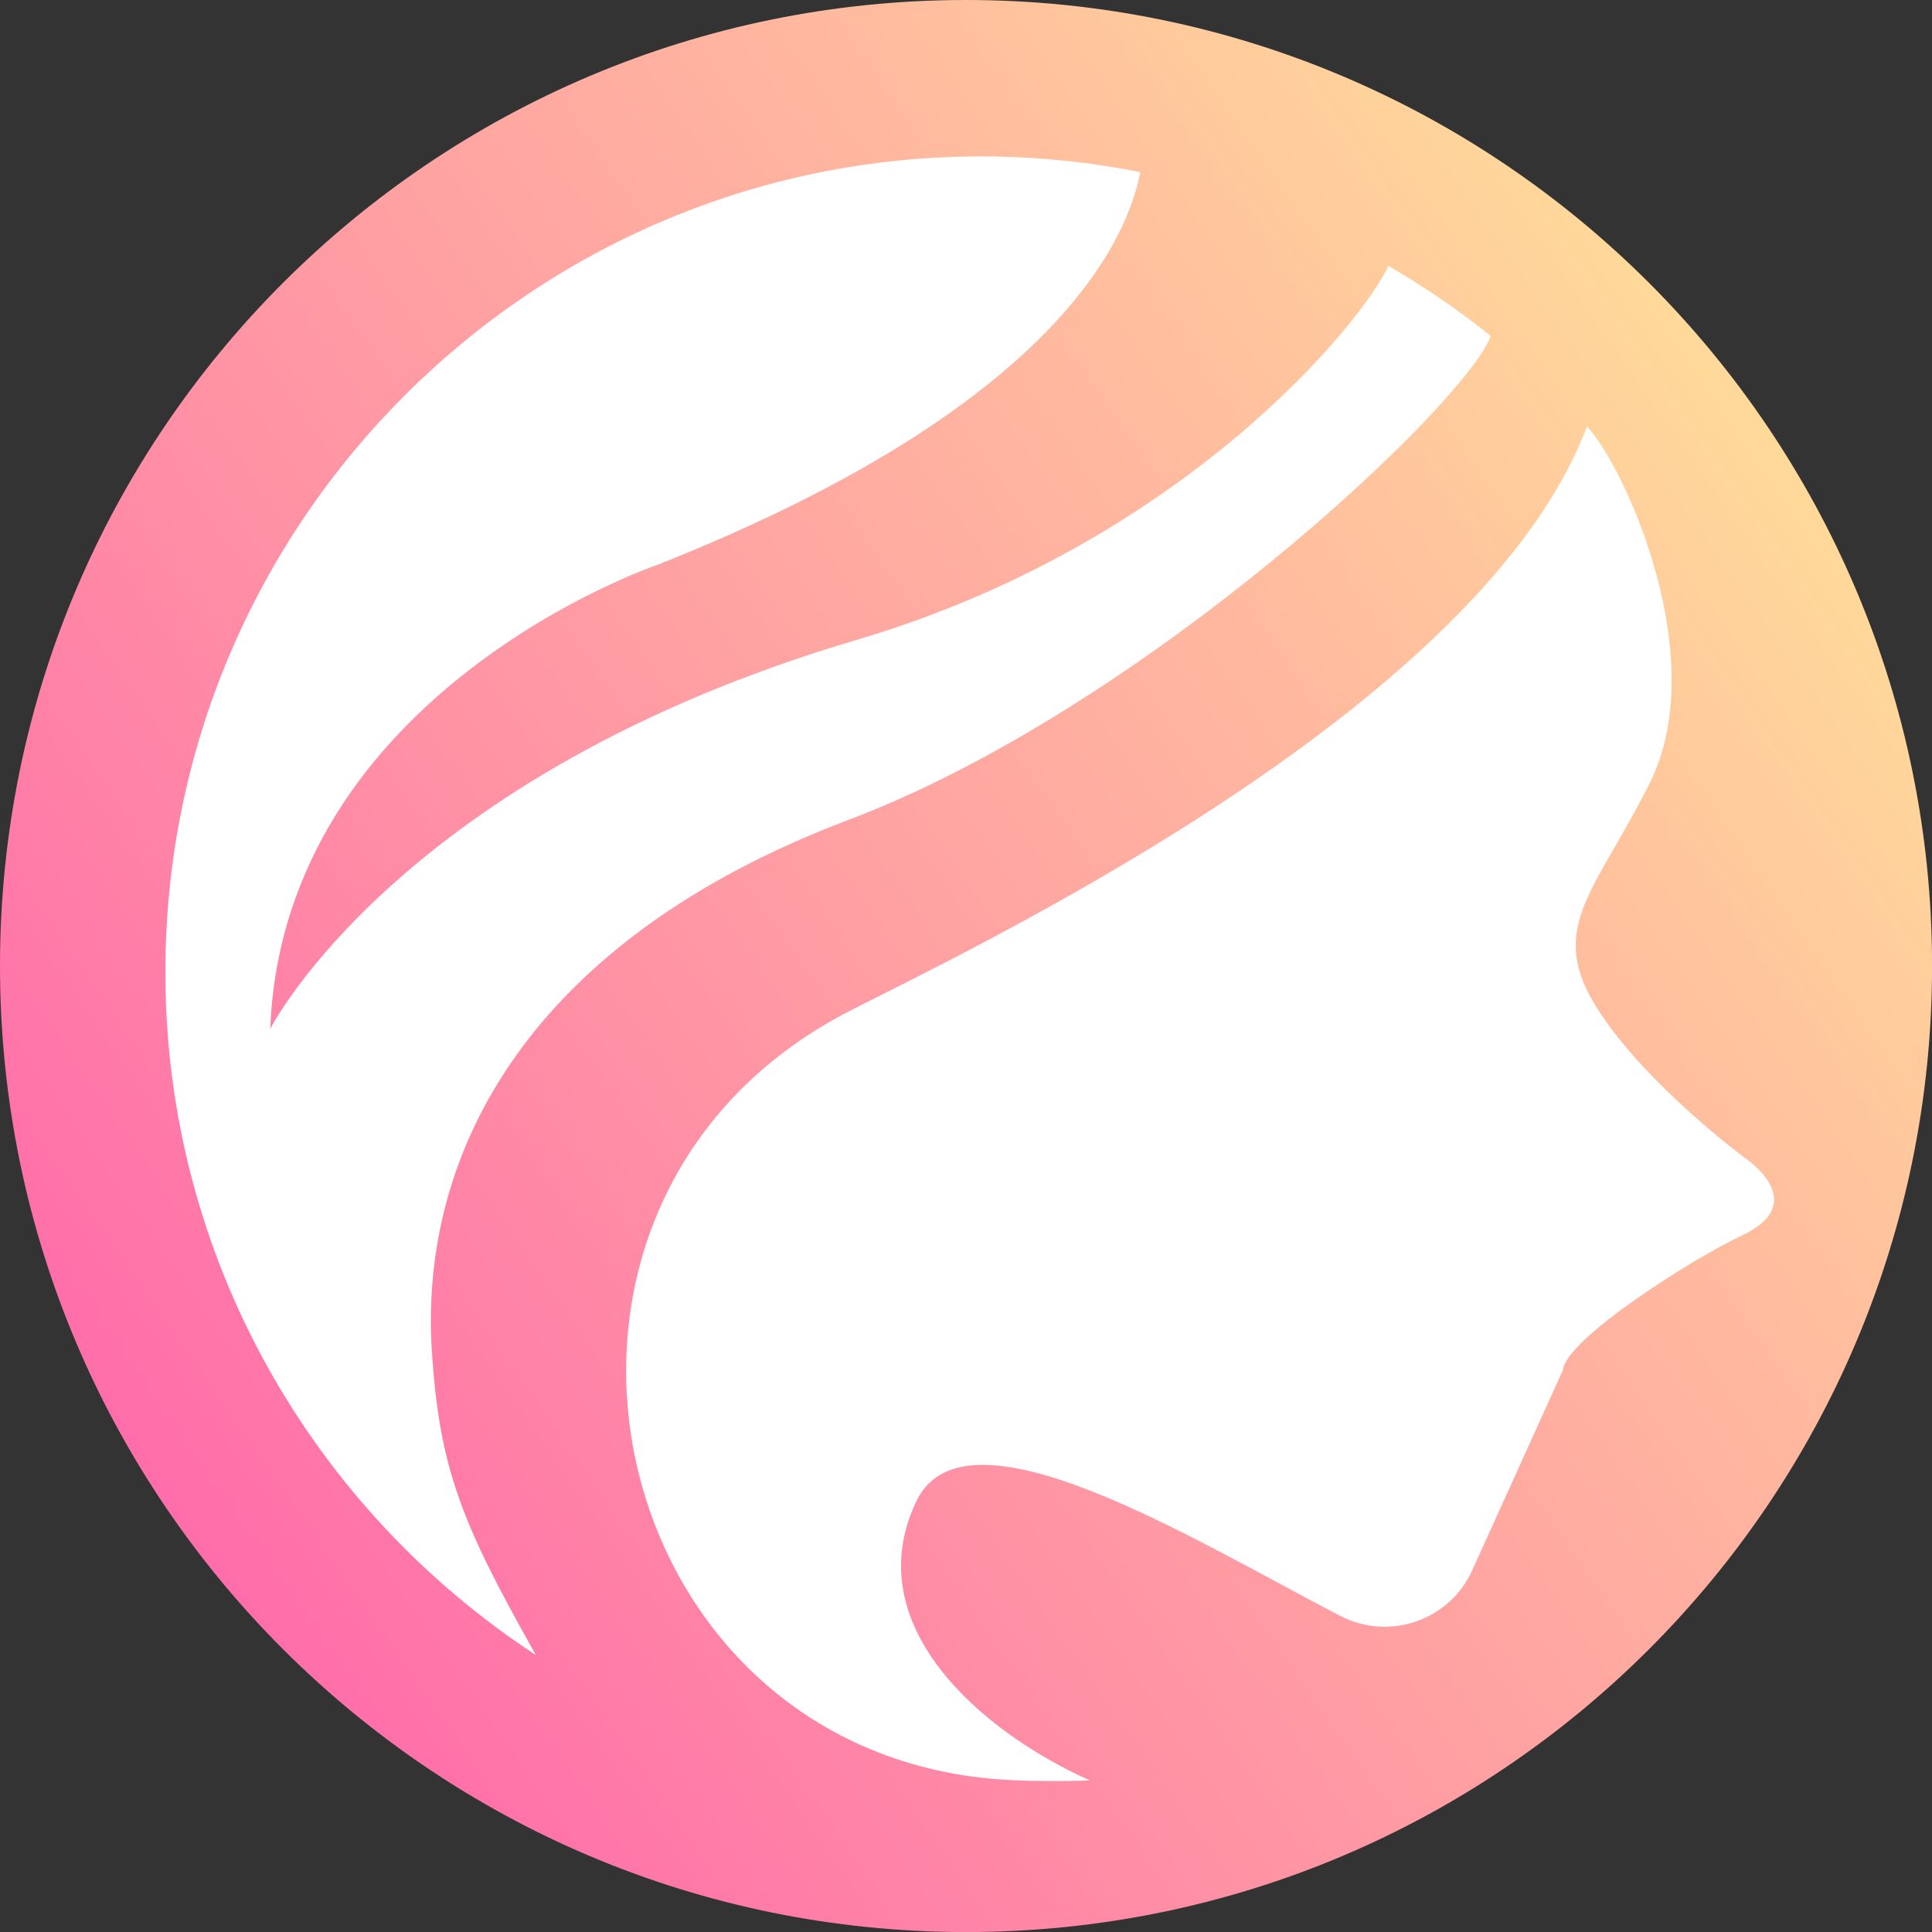
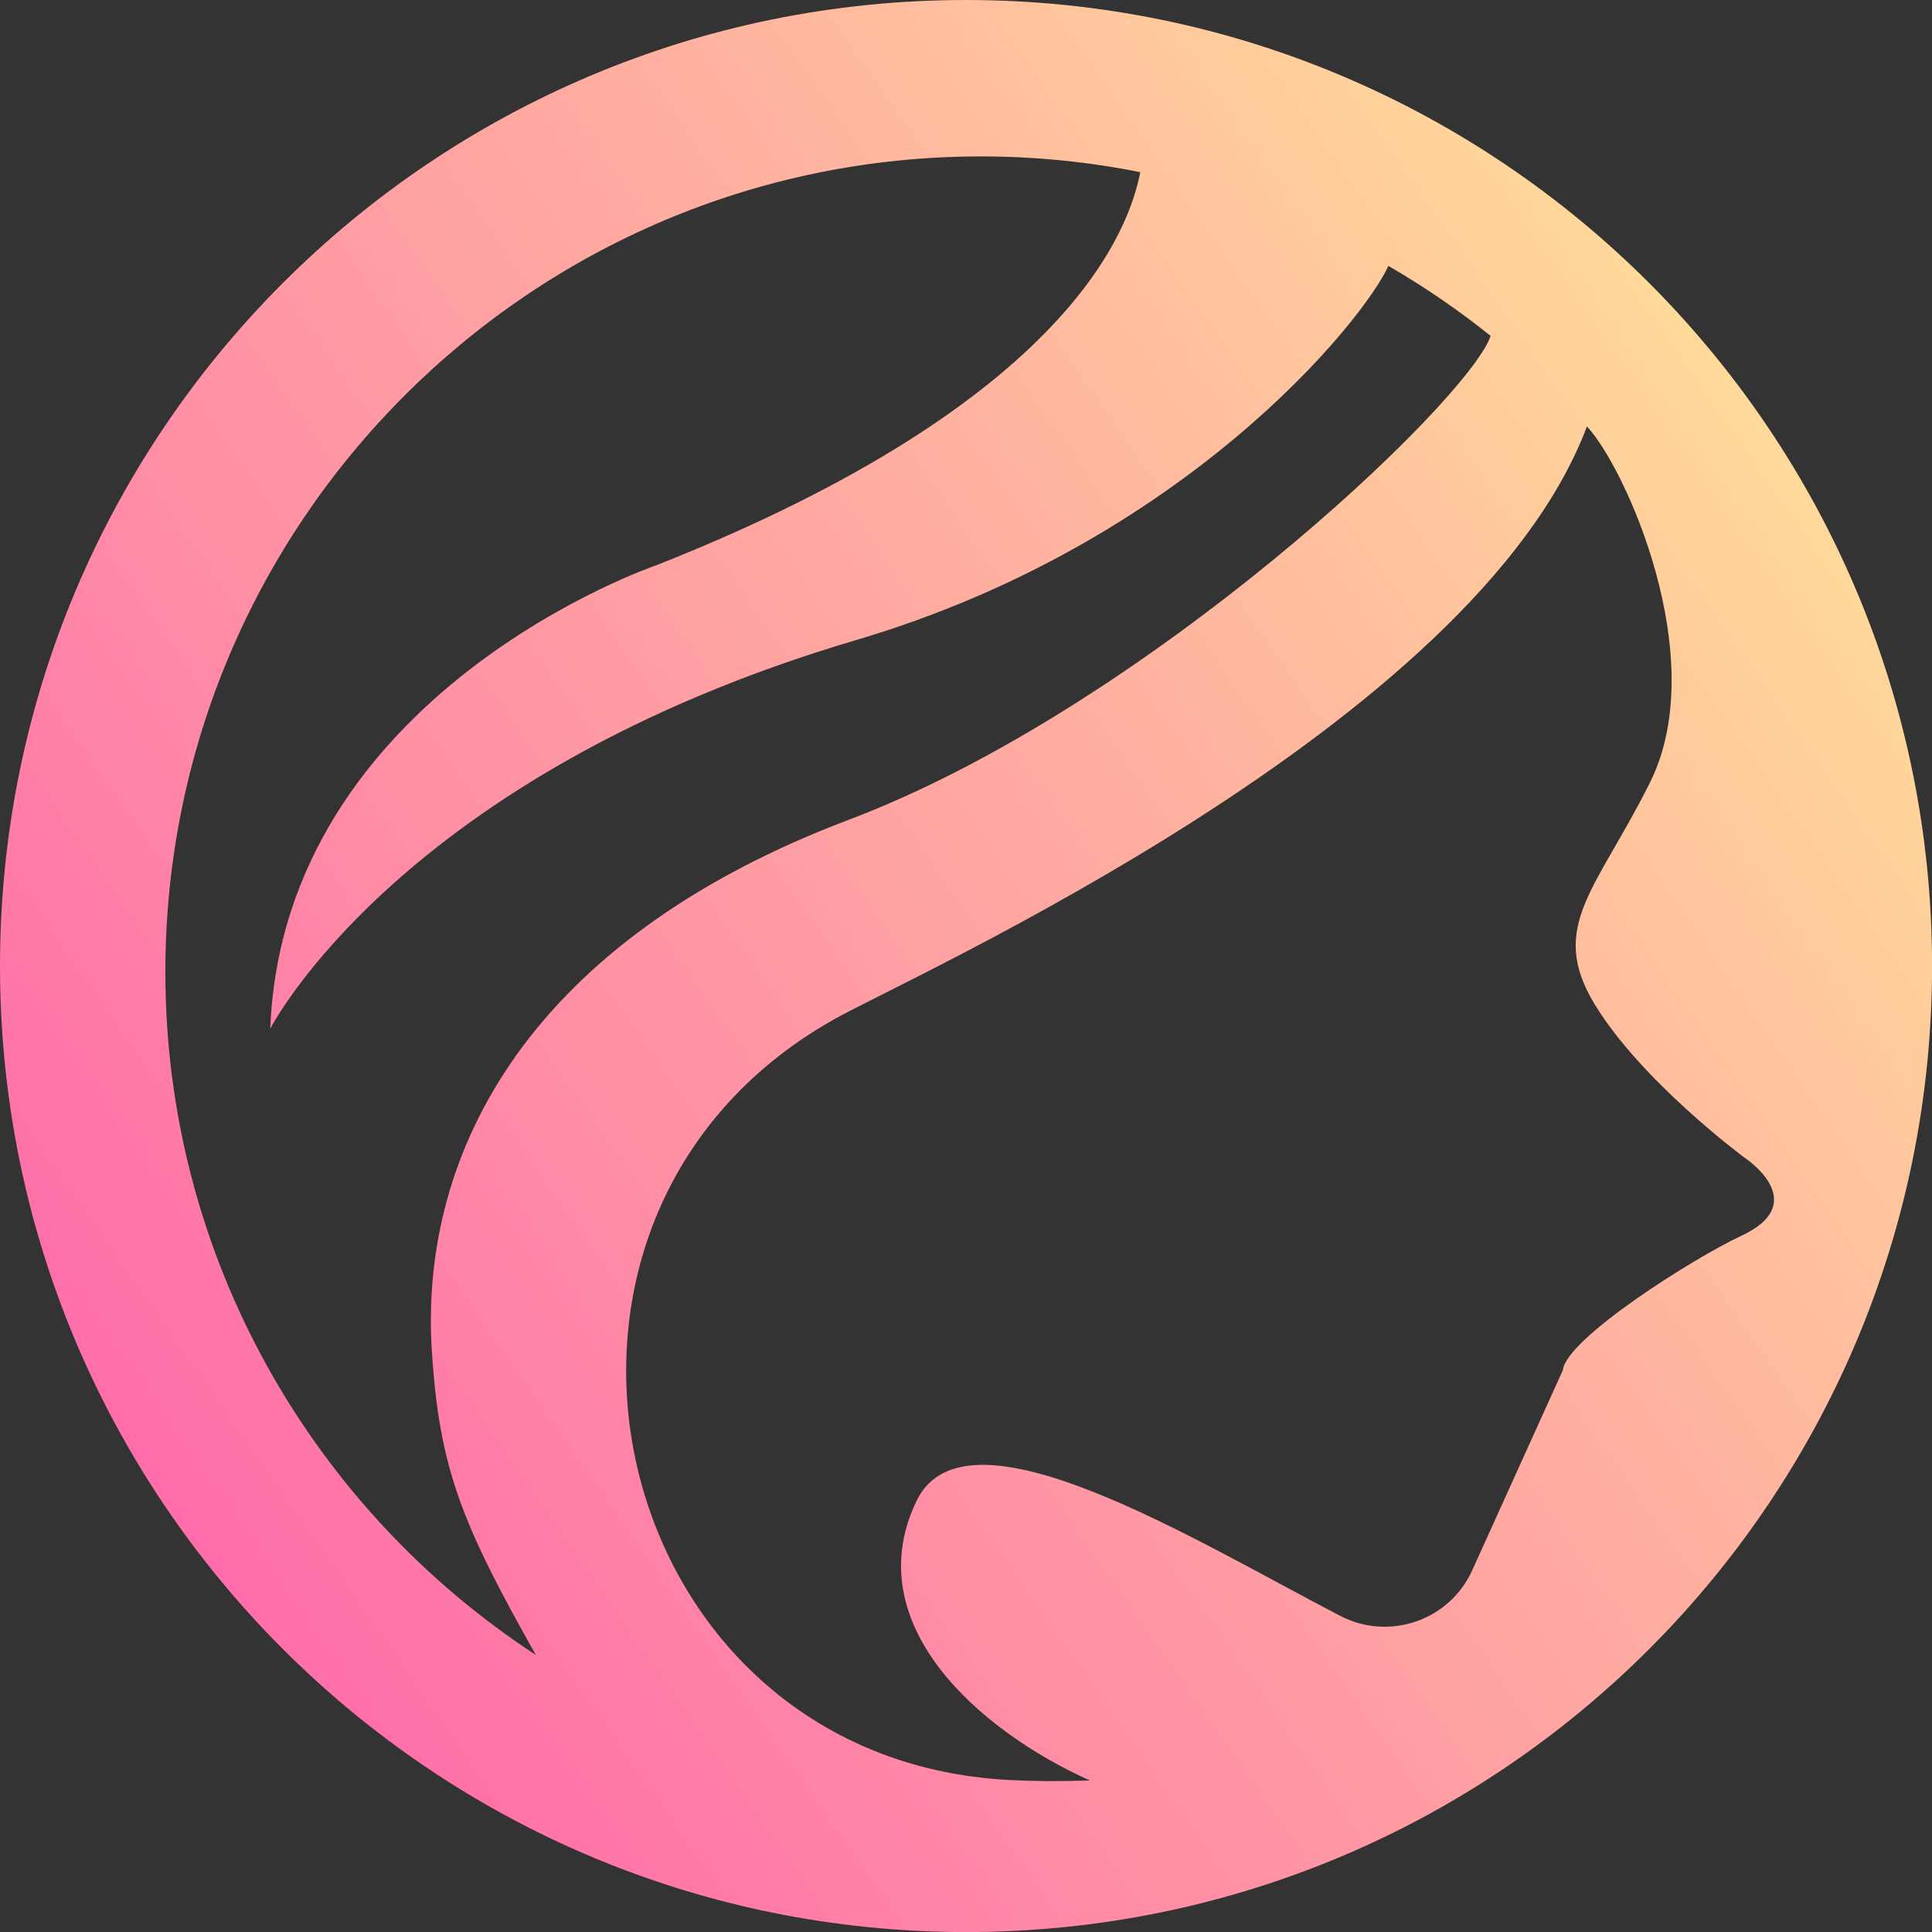
<svg xmlns="http://www.w3.org/2000/svg" id="_レイヤー_2" data-name="レイヤー 2" viewBox="0 0 330.17 330.17">
  <rect x="0" y="0" width="330.17" height="330.17" fill="#333333" stroke="none" />
  <defs>
    <style>
      .cls-1 {
        fill: #fff;
      }

      .cls-2 {
        fill: url(#_新規グラデーションスウォッチ_1);
      }
    </style>
    <linearGradient id="_新規グラデーションスウォッチ_1" data-name="新規グラデーションスウォッチ 1" x1="-39.65" y1="307.81" x2="359.63" y2="29.47" gradientUnits="userSpaceOnUse">
      <stop offset=".13" stop-color="#ff67ab" />
      <stop offset=".65" stop-color="#ffb79f" />
      <stop offset=".85" stop-color="#ffd99a" />
    </linearGradient>
  </defs>
  <g id="_レイヤー_1-2" data-name="レイヤー 1">
    <g>
-       <circle class="cls-1" cx="165.75" cy="165.51" r="155.48" />
-       <path class="cls-2" d="M165.09,0C73.91,0,0,73.91,0,165.09s73.91,165.09,165.09,165.09,165.09-73.91,165.09-165.09S256.26,0,165.09,0ZM73.81,230.96c1.28,20.05,5.12,29.43,17.76,51.87-38.08-24.91-63.31-67.91-63.31-116.71,0-76.86,62.53-139.39,139.39-139.39,9.32,0,18.42.94,27.22,2.69-1.8,9.18-11.44,39.02-82.68,67.17,0,0-63.71,21.62-66.01,79.23,0,0,21.99-43.35,100.14-66.44,56.31-16.64,86.79-54.75,90.95-63.94,6.13,3.55,11.98,7.55,17.48,11.97-4.01,11.41-59.11,63.57-109.71,82.69-54.18,20.48-73.44,56.36-71.24,90.86ZM297.44,211.27c-7.59,3.49-29.8,17.44-30.36,22.9l-15.48,34.18c-3.89,8.6-14.2,12.14-22.57,7.79-25.13-13.05-63.96-37.17-72.4-19.64-10.08,20.95,10.56,39.22,29.62,47.77-4.88.18-9.48.15-13.82-.08-69.05-3.61-90.32-95.71-30.17-129.83.14-.08.27-.15.4-.23,12.95-7.29,109.31-50.12,128.54-101.25,6.43,6.77,21.39,39.55,10.77,60.86-9.03,18.13-17.46,24.57-9.53,37.75,7.93,13.18,25.57,26.26,25.57,26.26,0,0,11.99,7.74-.56,13.51Z" />
+       <path class="cls-2" d="M165.09,0C73.91,0,0,73.91,0,165.09s73.91,165.09,165.09,165.09,165.09-73.91,165.09-165.09S256.26,0,165.09,0M73.81,230.96c1.28,20.05,5.12,29.43,17.76,51.87-38.08-24.91-63.31-67.91-63.31-116.71,0-76.86,62.53-139.39,139.39-139.39,9.32,0,18.42.94,27.22,2.69-1.8,9.18-11.44,39.02-82.68,67.17,0,0-63.71,21.62-66.01,79.23,0,0,21.99-43.35,100.14-66.44,56.31-16.64,86.79-54.75,90.95-63.94,6.13,3.55,11.98,7.55,17.48,11.97-4.01,11.41-59.11,63.57-109.71,82.69-54.18,20.48-73.44,56.36-71.24,90.86ZM297.44,211.27c-7.59,3.49-29.8,17.44-30.36,22.9l-15.48,34.18c-3.89,8.6-14.2,12.14-22.57,7.79-25.13-13.05-63.96-37.17-72.4-19.64-10.08,20.95,10.56,39.22,29.62,47.77-4.88.18-9.48.15-13.82-.08-69.05-3.61-90.32-95.71-30.17-129.83.14-.08.27-.15.4-.23,12.95-7.29,109.31-50.12,128.54-101.25,6.43,6.77,21.39,39.55,10.77,60.86-9.03,18.13-17.46,24.57-9.53,37.75,7.93,13.18,25.57,26.26,25.57,26.26,0,0,11.99,7.74-.56,13.51Z" />
    </g>
  </g>
</svg>